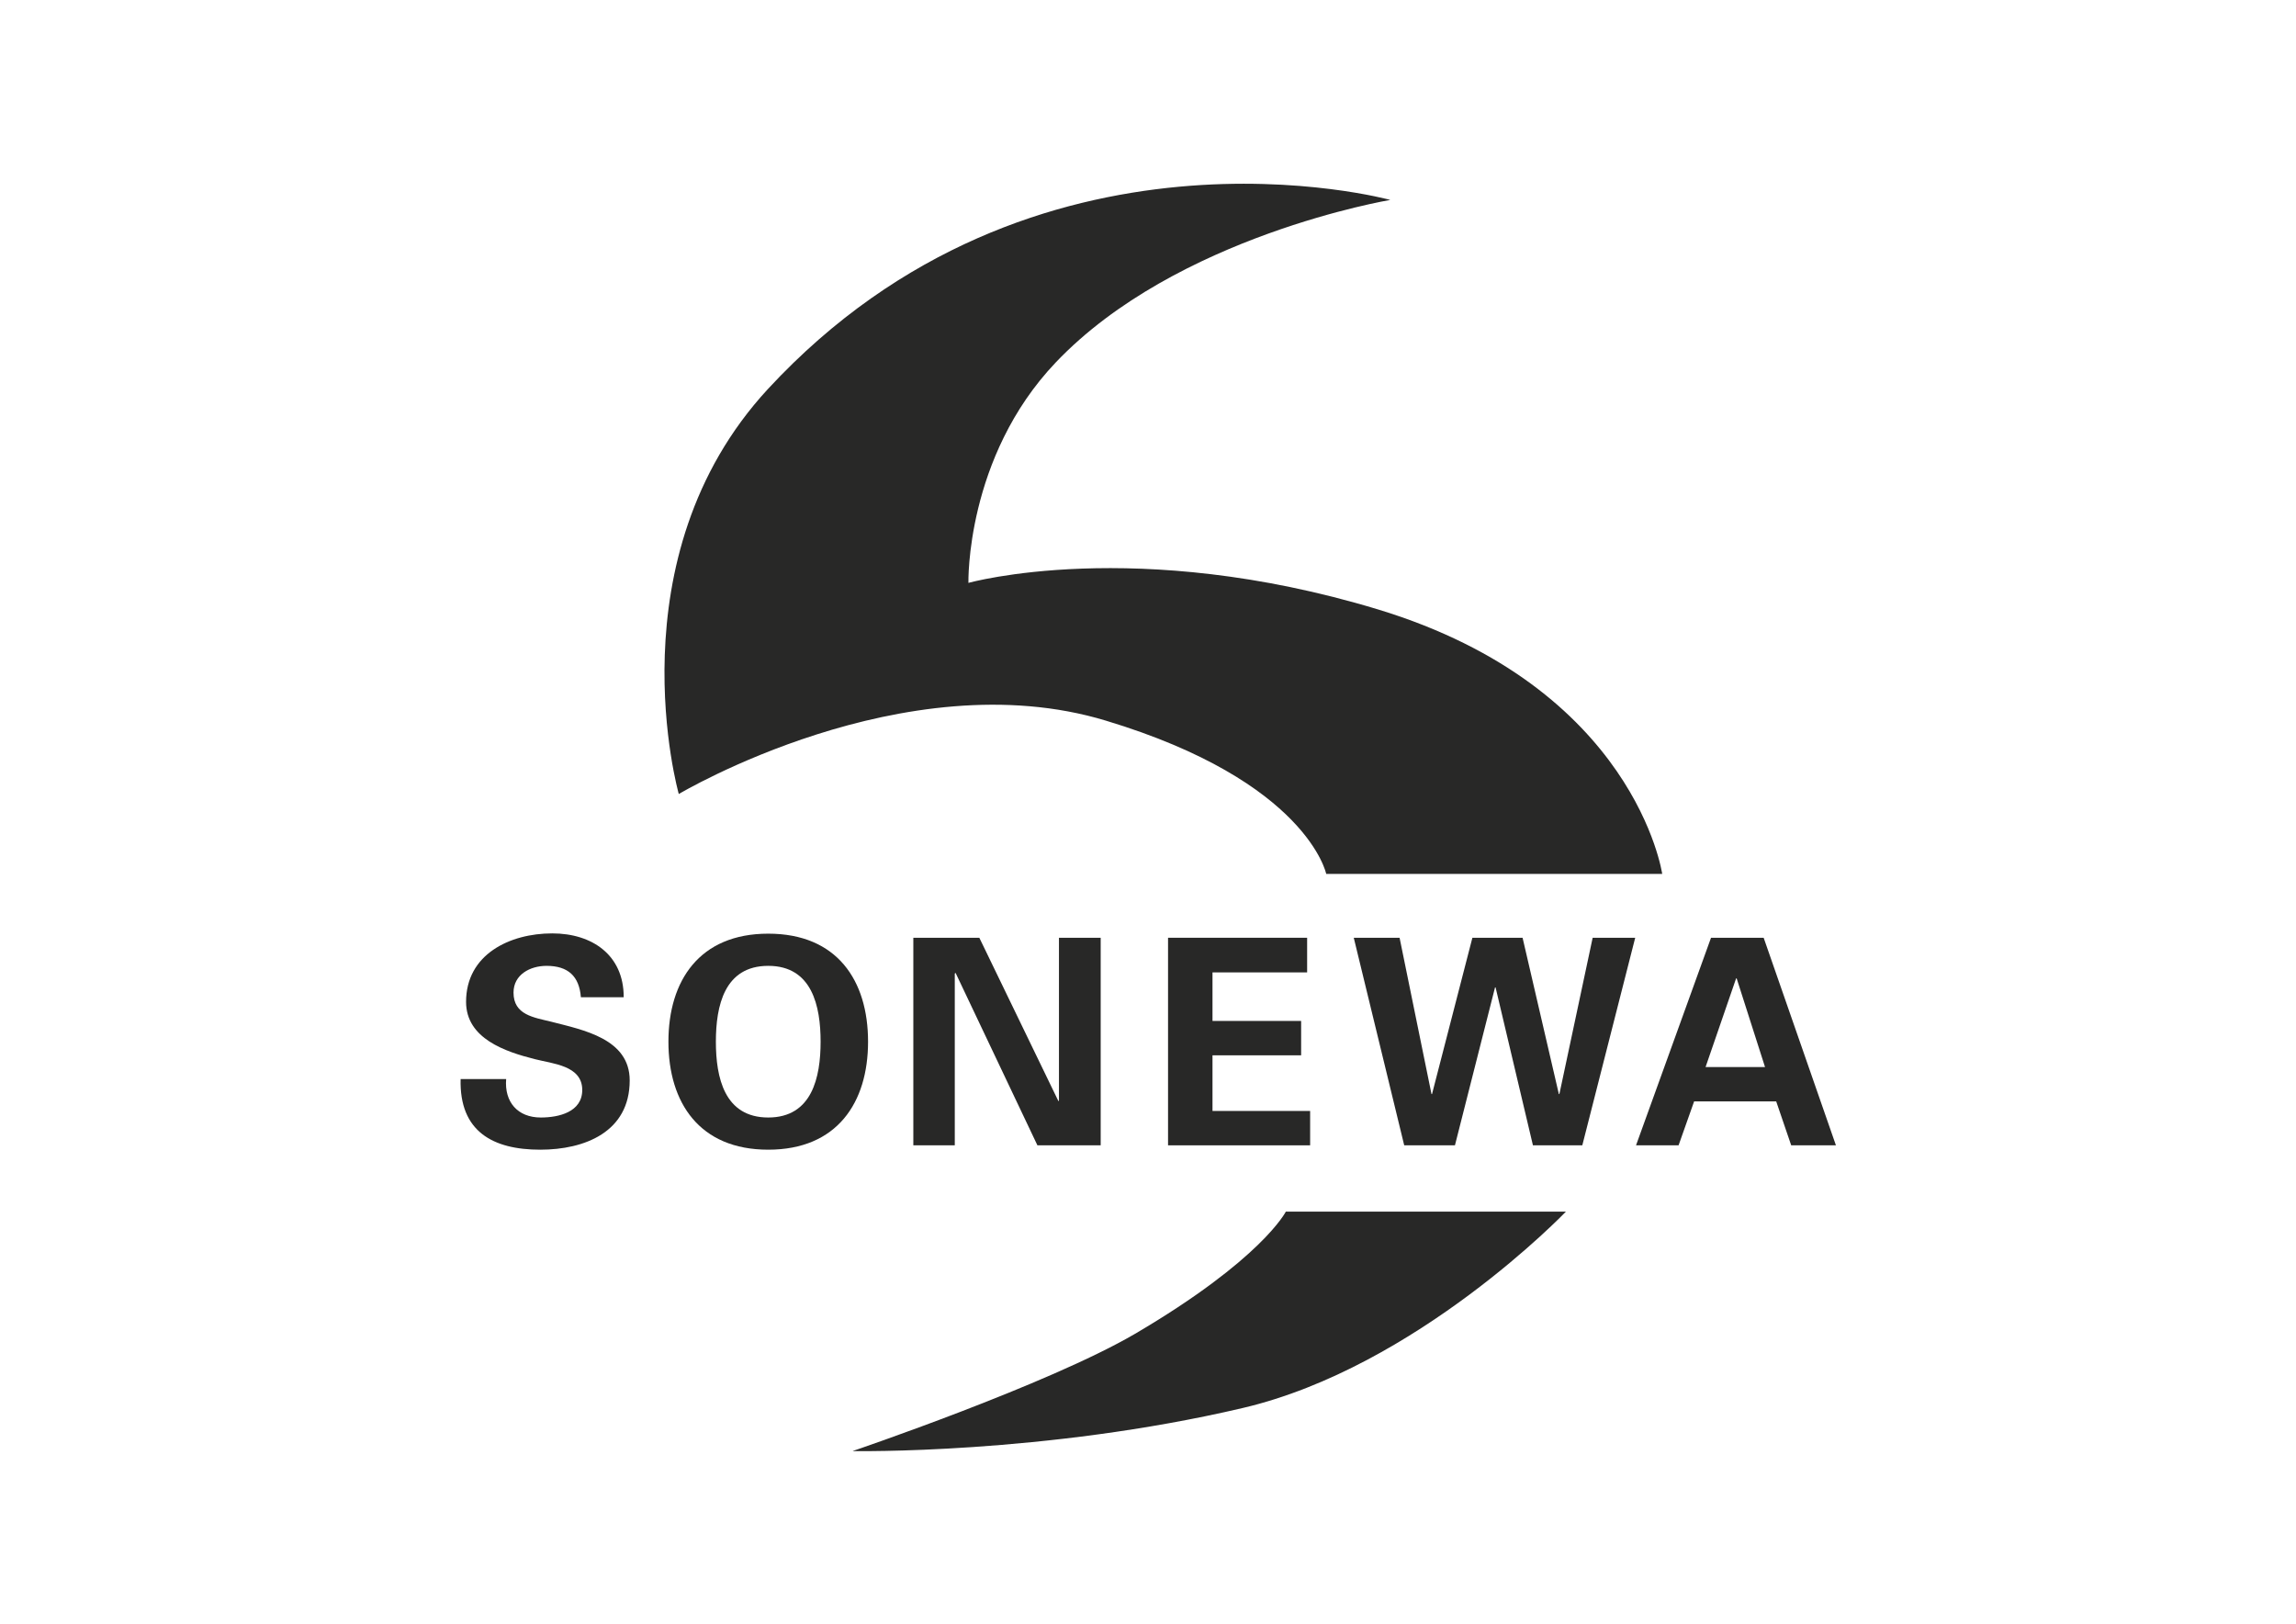
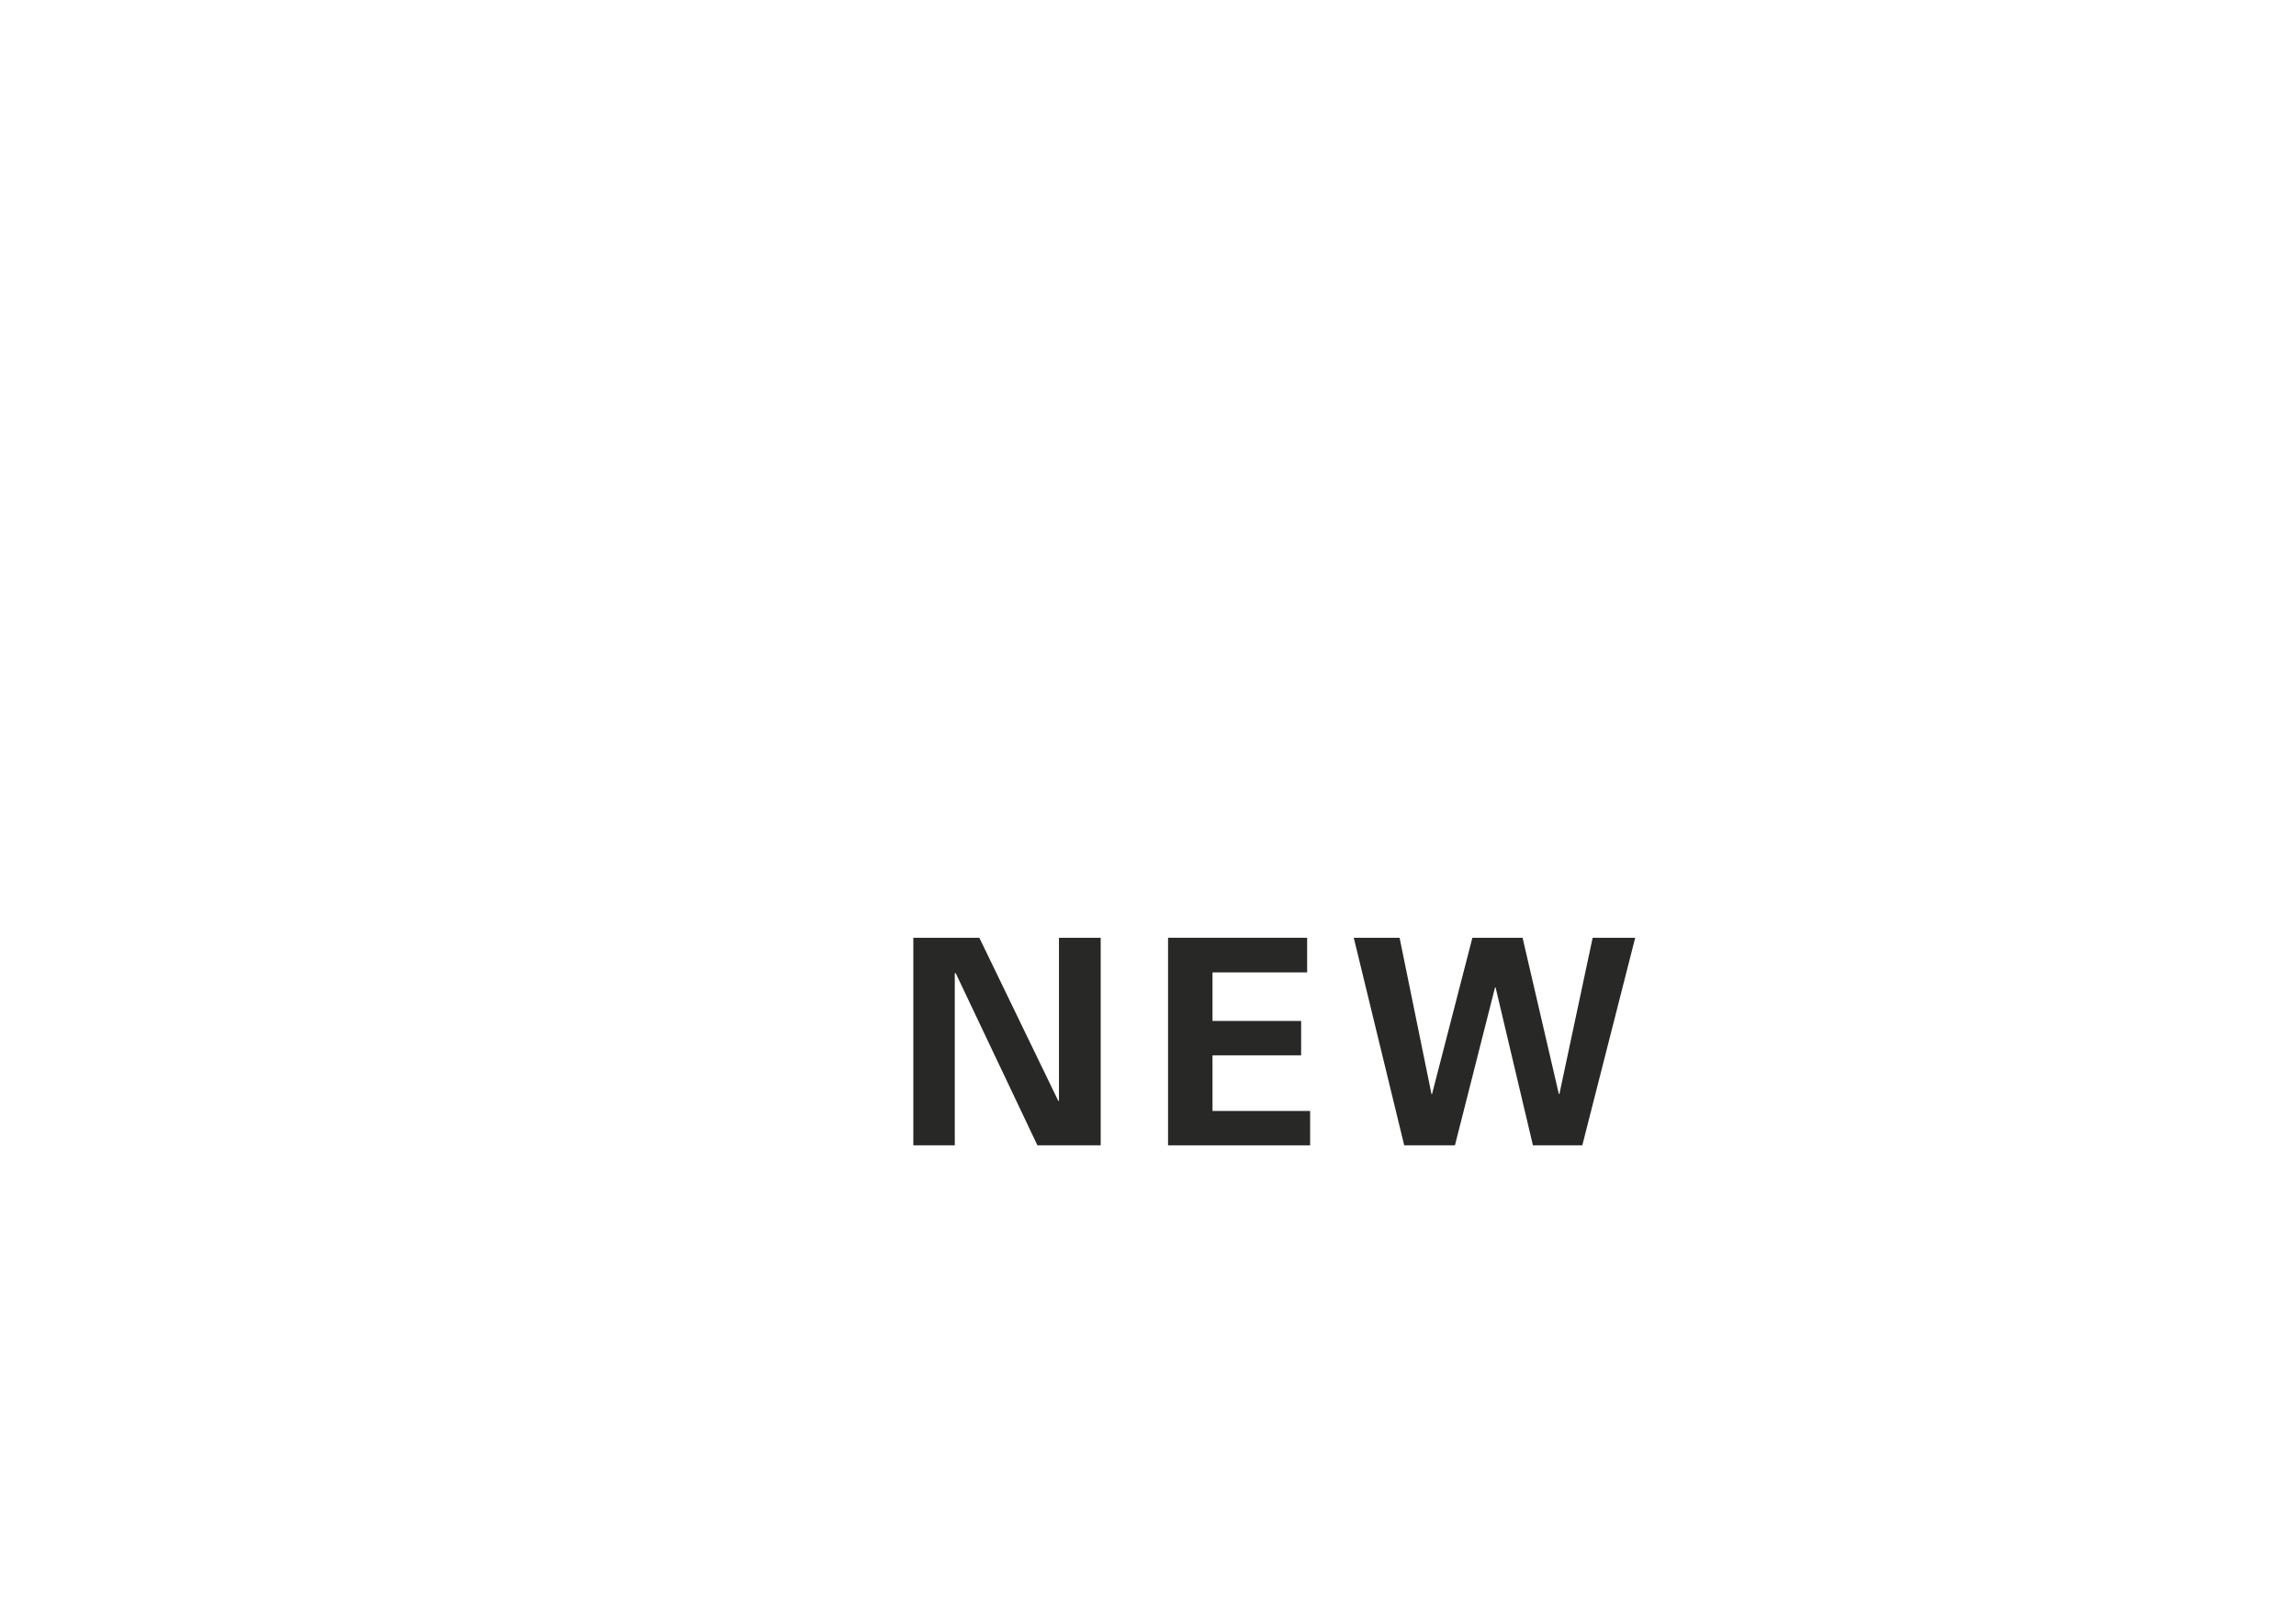
<svg xmlns="http://www.w3.org/2000/svg" xmlns:xlink="http://www.w3.org/1999/xlink" version="1.1" id="Ebene_1" x="0px" y="0px" viewBox="0 0 841.9 595.3" style="enable-background:new 0 0 841.9 595.3;" xml:space="preserve">
  <style type="text/css">
	.st0{clip-path:url(#SVGID_00000018235021119532654300000011550910450594084743_);fill:#282827;}
	.st1{fill:#282827;}
</style>
  <g>
    <g>
      <defs>
-         <rect id="SVGID_1_" x="168.8" y="67.3" width="504.4" height="464.7" />
-       </defs>
+         </defs>
      <clipPath id="SVGID_00000155842353095629229210000004582951316820308900_">
        <use xlink:href="#SVGID_1_" style="overflow:visible;" />
      </clipPath>
-       <path style="clip-path:url(#SVGID_00000155842353095629229210000004582951316820308900_);fill:#282827;" d="M509.8,73.3    c0,0-130.7-36-228.2,69.3c-57.3,62-32.7,148.5-32.7,148.5s82.7-49.3,156.6-26.9c73.9,22.3,80.8,56.2,80.8,56.2h123.2    c0,0-9.8-68.3-104.3-97c-88.9-26.9-150.1-9.7-150.1-9.7s-1.1-46,32-80.8C431.3,86.4,509.8,73.3,509.8,73.3" />
      <path style="clip-path:url(#SVGID_00000155842353095629229210000004582951316820308900_);fill:#282827;" d="M471.5,444.2h102.7    c0,0-54.6,57-118.5,72C382.8,533.3,312.6,532,312.6,532s71.6-24.3,103.6-43C462.7,461.7,471.5,444.2,471.5,444.2" />
-       <path style="clip-path:url(#SVGID_00000155842353095629229210000004582951316820308900_);fill:#282827;" d="M228.7,365.5    c0-15.3-11.5-23.3-26.2-23.3c-15.6,0-31.6,7.7-31.6,25.1c0,13.5,14.5,18.3,25.2,21c6.5,1.7,17.4,2.3,17.4,11.3    c0,8.1-8.6,10.1-15.2,10.1c-8.5,0-13.4-5.7-12.7-14.1h-16.7c-0.5,19.2,11.8,25.9,29.2,25.9c16.3,0,32.8-6.5,32.8-25.4    c0-15.3-17.1-18.5-28.7-21.5c-6.5-1.6-13.9-2.5-13.9-10.7c0-6.6,6.1-9.8,12.1-9.8c7.9,0,12,3.8,12.6,11.5H228.7z" />
-       <path style="clip-path:url(#SVGID_00000155842353095629229210000004582951316820308900_);fill:#282827;" d="M281.7,421.5    c25.2,0,36.6-17.2,36.6-39.6c0-22.5-11.4-39.6-36.6-39.6s-36.6,17.2-36.6,39.6C245.1,404.3,256.5,421.5,281.7,421.5 M281.7,354.1    c16.1,0,19.2,14.8,19.2,27.8s-3.1,27.8-19.2,27.8c-16.1,0-19.2-14.7-19.2-27.8S265.6,354.1,281.7,354.1" />
+       <path style="clip-path:url(#SVGID_00000155842353095629229210000004582951316820308900_);fill:#282827;" d="M281.7,421.5    c25.2,0,36.6-17.2,36.6-39.6c0-22.5-11.4-39.6-36.6-39.6s-36.6,17.2-36.6,39.6C245.1,404.3,256.5,421.5,281.7,421.5 M281.7,354.1    c16.1,0,19.2,14.8,19.2,27.8c-16.1,0-19.2-14.7-19.2-27.8S265.6,354.1,281.7,354.1" />
    </g>
    <polygon class="st1" points="403.6,419.9 403.6,343.8 388.3,343.8 388.3,403.5 388.1,403.7 359.1,343.8 334.9,343.8 334.9,419.9    350.1,419.9 350.1,356.9 350.4,356.7 380.4,419.9  " />
    <polygon class="st1" points="428.3,419.9 480.4,419.9 480.4,407.3 444.6,407.3 444.6,386.9 477.1,386.9 477.1,374.3 444.6,374.3    444.6,356.5 479.3,356.5 479.3,343.8 428.3,343.8  " />
    <polygon class="st1" points="525.1,401.1 524.9,401.1 513.2,343.8 496.4,343.8 514.9,419.9 533.5,419.9 548.2,362 548.4,362    562.1,419.9 580.2,419.9 599.6,343.8 584,343.8 571.8,401.1 571.6,401.1 558.3,343.8 539.9,343.8  " />
-     <path class="st1" d="M636.6,358.7h0.2l10.4,32.5h-21.8L636.6,358.7z M627.4,343.8l-27.5,76.1h15.6l5.7-16.1h30.1l5.5,16.1h16.4   l-26.5-76.1H627.4z" />
  </g>
</svg>